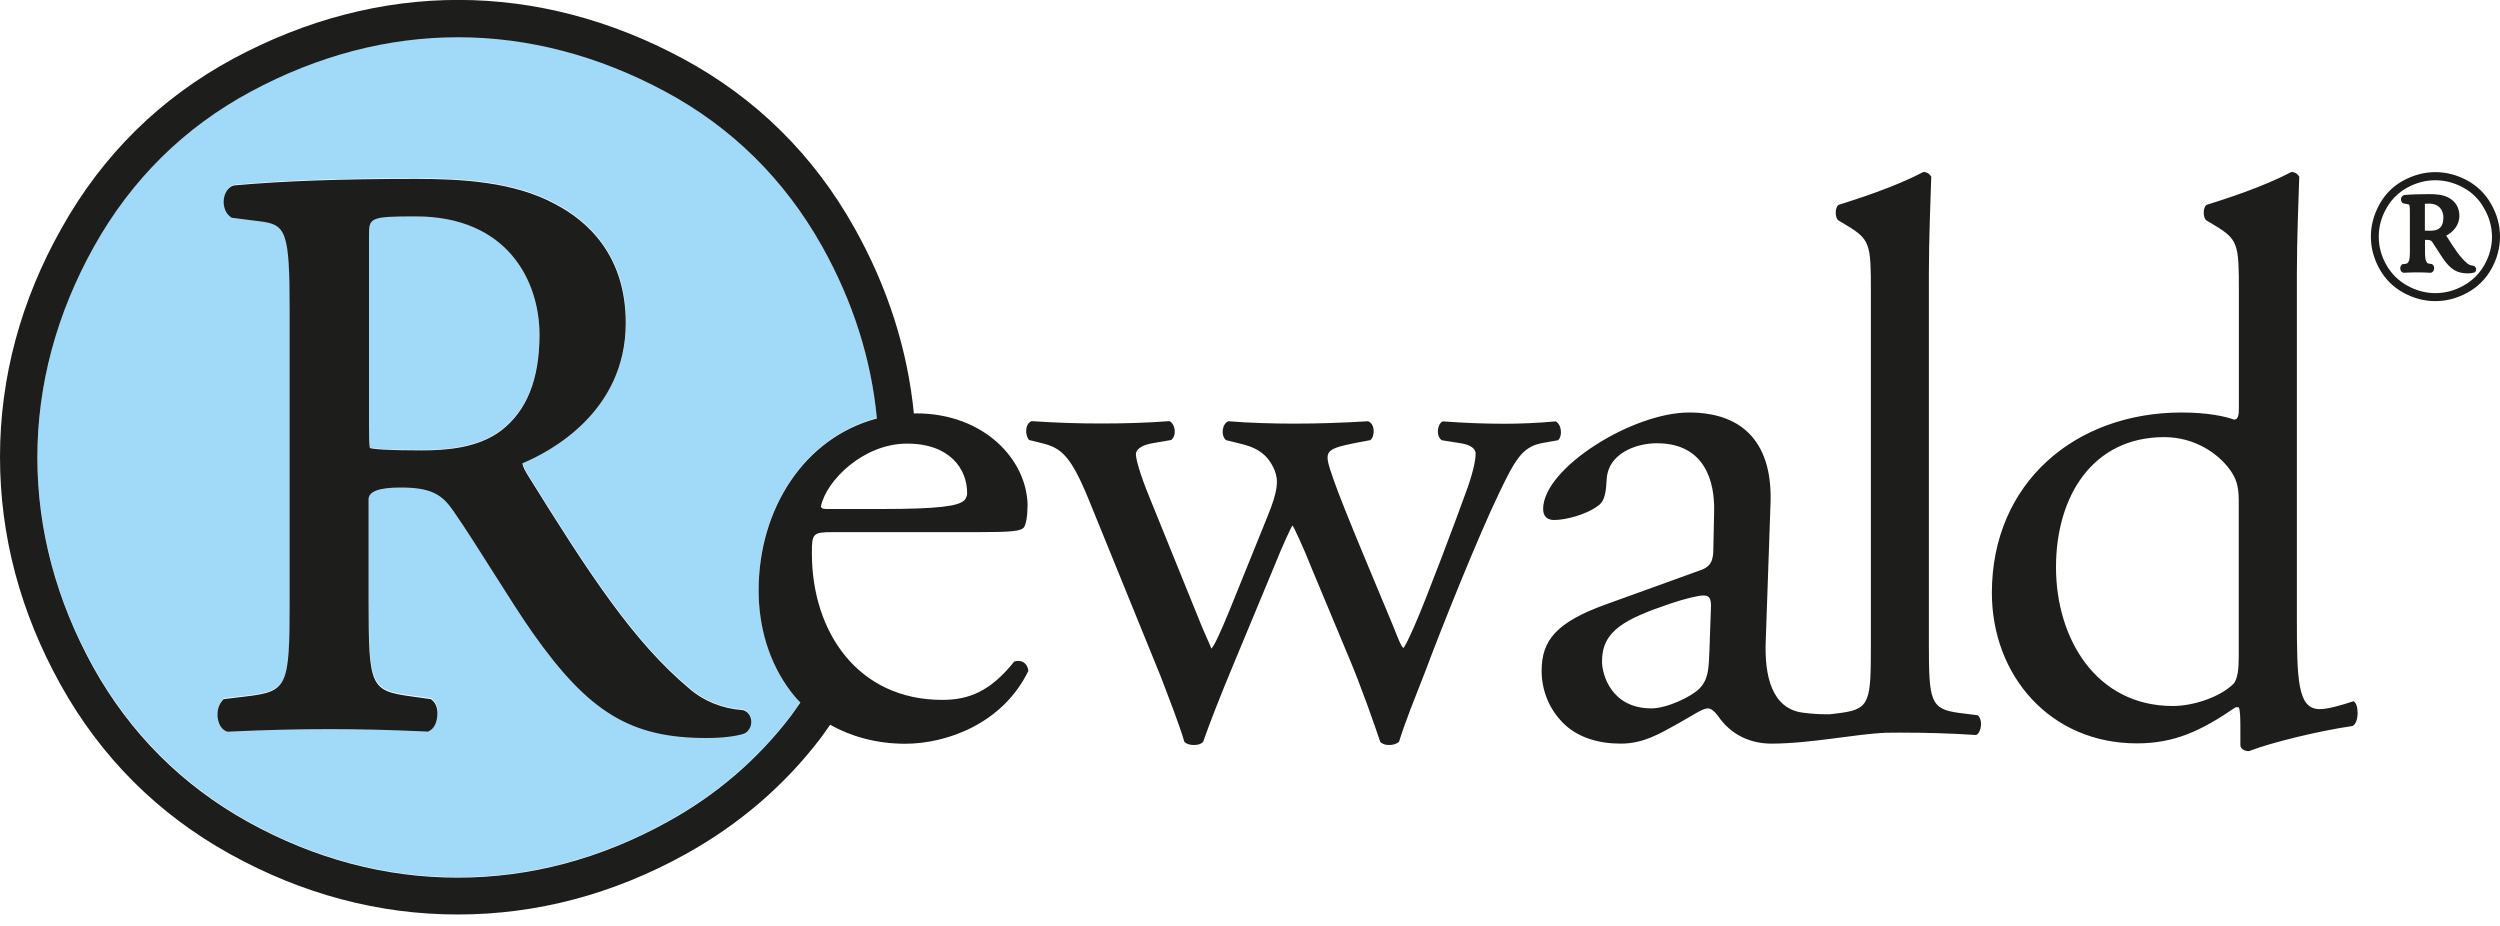
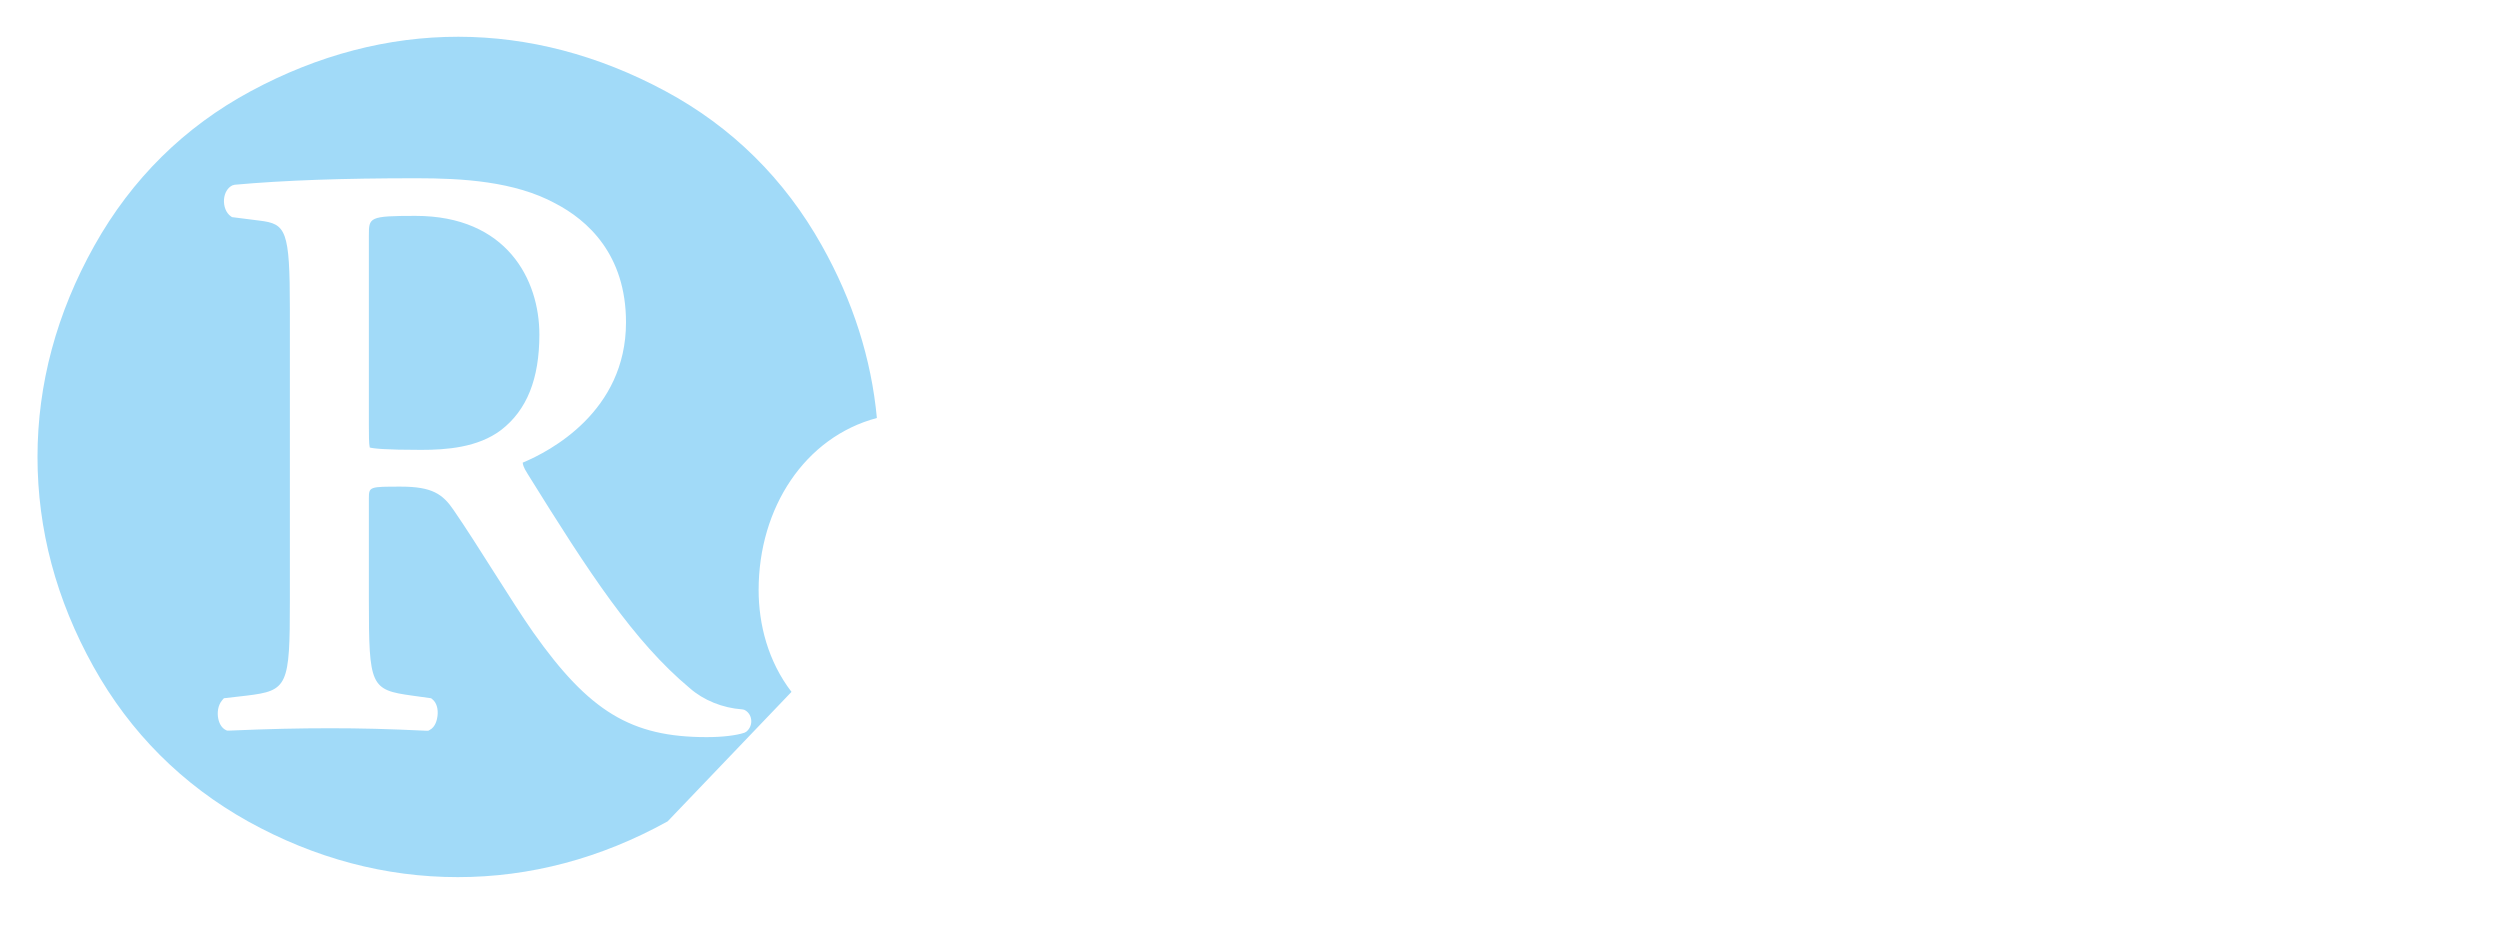
<svg xmlns="http://www.w3.org/2000/svg" xml:space="preserve" fill-rule="evenodd" stroke-linejoin="round" stroke-miterlimit="2" clip-rule="evenodd" viewBox="0 0 2000 741">
-   <path fill="#a1daf8" fill-rule="nonzero" d="M431.5 267.6c0-43.8-26-94.9-99.1-94.9-37.3 0-37.3 1.2-37.3 15.7v151.8c0 7.4 0 15.1.7 17.8 2.8.8 11.9 1.9 41.1 1.9 20 0 45.4-1.8 64-15.9 20.6-15.9 30.6-40.9 30.6-76.4m169.4 307.8c.6 3.8-.9 7.6-3.9 10l-1.5.8c-6.7 2.2-17.7 3.5-30.2 3.5-60.3 0-93.9-20.4-138.7-83.8-8.6-12.2-19.4-29.3-31-47.5-11.2-17.7-22.9-36.1-32.8-50.5-8.6-12.6-17.1-18.6-42.1-18.6s-25.6 0-25.6 9.3v81.7c0 68.7 1.3 71.6 34.7 76.2l15.1 2.1 1.1.9c3.2 2.6 4.7 7.6 4 13.3-.3 2.6-1.5 8.8-6.3 11.2l-1.1.6h-1.3c-31.5-1.5-53.2-2-77.2-2-25.4 0-48.2.5-81.1 1.9h-1.3l-1.1-.5c-3-1.5-5.1-4.7-6-9.1s-.5-10.5 3.2-14.8l1.3-1.5 18.2-2.1c33-4 34.6-7.6 34.6-76.2V247.5c0-63.8-3.1-68.4-24.2-71l-22.1-2.8-1-.7c-3.7-2.6-5.8-7.9-5.4-13.5.4-5.1 2.9-9.4 6.7-11.2l1.8-.5c40-3.6 86.3-5.2 145.5-5.2 36.6 0 78.4 2.4 111 20.1 25.8 13.4 56.6 40.8 56.6 95.2 0 71.4-61 103.2-82.6 112.2 0 1.1.4 3.6 3.9 9 49.2 79.2 84.8 133.9 129.7 171.4 11 9.7 26.3 15.9 42 17l1.5.3c2.9 1.3 5.1 4.1 5.6 7.6m32.3-21.9c-18.8-24.5-26.3-54-26.3-81.5 0-65.8 37-122.3 94.6-137.6-4.4-47.2-19.1-93.6-44-137.9-29.9-53.4-72-95-125.2-123.6-107.4-57.8-223.6-58.2-331.6 0-53.2 28.6-95.3 70.2-125.2 123.6C45.3 250.4 30 307.3 30 365.5s15 114.3 44.7 167.7c29.5 53 71.2 94.6 123.9 124 53.3 29.5 109.7 44.5 167.6 44.5s114.4-15 167.9-44.6c39.2-21.7 72.4-50.2 98.6-84.7 2.6-3.5 5-7.2 7.6-10.8-2.6-2.6-4.9-5.2-7.1-8.1" />
-   <path fill="#1d1d1b" fill-rule="nonzero" d="M401 344.4c-18.6 14.1-44 15.9-64 15.9-29.2 0-38.4-1.1-41.1-1.9-.7-2.8-.7-10.4-.7-17.8V188.9c0-14.6 0-15.8 37.3-15.8 73.1 0 99.1 51.1 99.1 94.9-.1 35.5-10.1 60.5-30.6 76.4m196 241.5c3-2.4 4.5-6.2 3.9-10-.5-3.6-2.7-6.4-5.8-7.6l-1.5-.3c-15.7-1.1-31-7.3-42-17-44.9-37.5-80.5-92.2-129.7-171.4-3.4-5.5-3.9-7.9-3.9-9 21.6-9 82.6-40.8 82.6-112.2 0-54.4-30.8-81.8-56.6-95.2-32.6-17.7-74.4-20.1-111-20.1-59.2 0-105.5 1.6-145.5 5.2l-1.8.5c-3.8 1.9-6.3 6.1-6.7 11.2-.5 5.6 1.7 10.9 5.4 13.5l1 .7 22.1 2.8c21.2 2.6 24.2 7.1 24.2 71v232.9c0 68.6-1.6 72.2-34.6 76.2l-18.2 2.2-1.3 1.5c-3.7 4.3-4.1 10.5-3.2 14.8.9 4.4 3 7.6 6 9.1l1.1.6h1.3c32.9-1.5 55.7-2 81.1-2 24 0 45.7.5 77.2 1.9l1.3.1 1.1-.6c4.8-2.4 6-8.6 6.3-11.2.7-5.7-.8-10.7-4-13.3l-1.1-.9-15.1-2.1c-33.4-4.6-34.7-7.5-34.7-76.2v-81.7c0-6.2 8.5-9.3 25.6-9.3 25 0 33.4 6 42.1 18.6 10 14.4 21.6 32.8 32.8 50.5 11.5 18.2 22.4 35.3 31 47.5 44.8 63.5 78.4 83.8 138.7 83.8 12.5 0 23.5-1.3 30.2-3.5zm176.7-191.5c0 .6-.1 1-.1 1.6-.7 2.8-1.8 4.2-3 4.9-5 3.8-18.8 6.3-65.2 6.3h-44.5c-3.1 0-4-1-4.2-1.9 4.2-21 34.2-50.4 68.8-50.4 34.5-.1 48.2 20.4 48.2 39.5m-72.2-59.6c-57.6 15.2-94.6 71.8-94.6 137.6 0 27.6 7.5 57.1 26.3 81.5 2.1 2.8 4.5 5.5 7.1 8.1-2.5 3.6-5 7.3-7.6 10.8-26.3 34.5-59.4 63.1-98.7 84.7-53.5 29.6-110 44.6-167.9 44.6s-114.3-15-167.6-44.5c-52.8-29.3-94.5-71-124-124C45 480.2 29.9 423.8 29.9 365.9s15.3-115.1 45.5-169c29.9-53.4 72-95 125.2-123.6 108.1-58.2 224.2-57.8 331.7 0 53.2 28.6 95.3 70.2 125.3 123.6 24.8 44.3 39.5 90.7 43.9 137.9m120.6 70.5c0-37.6-35.1-74.6-89.1-74.6-.7 0-1.3.1-1.9.1-5-50.9-20.8-100.8-47.5-148.4-32.7-58.5-78.9-104-137.1-135.4-116.2-62.6-243.1-62.9-360 0-58.2 31.4-104.4 76.9-137.1 135.3C16.6 240.3 0 302.1 0 365.5s16.3 124.4 48.5 182.3 77.8 103.5 135.6 135.5 119 48.3 182.1 48.3 124.4-16.2 182.3-48.3c42.8-23.7 79.2-55 108-92.8 2.6-3.4 5-7.1 7.6-10.7 16.6 9.3 36.9 15.2 60.1 15.2 32.6 0 77.8-15.7 98.5-58.3-.6-5.7-5-9.4-11.3-7.5-19.5 24.5-37 30.7-57.7 30.7-67.1 0-104.2-54-104.2-117.3 0-15.7.6-16.9 16.9-16.9h116.1c26.3 0 35.1-.6 37-4.4 1.3-2.5 2.5-7.5 2.5-16.3m424.4-52.8c3.7-3.1 3.1-12.5-1.9-15.1-13.8 1.3-28.9 1.9-40.8 1.9-15.7 0-31.4-.6-49.5-1.9-4.4 1.9-5.7 11.9-.7 15.1l15.7 2.5c7.5 1.3 11.3 4.4 11.3 8.1 0 4.4-1.3 12.5-6.3 27-9.4 26.3-34.5 92.8-42.7 111-4.4 10.1-7.5 16.3-8.8 17.6-1.9-1.3-4.4-8.1-8.2-17.6-6.9-16.9-40.8-96.6-47.7-117.3-7.5-21.9-8.8-23.8 16.3-28.9l13.2-2.5c3.8-3.1 3.8-13.2-1.9-15.1-21.3 1.3-40.2 1.9-59.6 1.9-16.3 0-36.4-.6-52.1-1.9-5 1.9-6.3 11.3-1.9 15.1l10.1 2.5c13.8 3.1 23.2 8.1 28.9 21.9 3.1 8.1 2.5 16.3-5.7 36.4l-30.7 75.9c-7.5 18.2-12.5 28.9-14.4 30.1 0-1.3-5.7-12.5-11.3-27l-38.9-96c-6.9-16.9-10.1-28.8-10.1-32.6s5-7.5 13.8-8.8l14.4-2.5c4.4-3.1 3.7-12.5-1.3-15.1-16.9 1.3-35.1 1.9-54.6 1.9s-36.4-.6-55.8-1.9c-5.7 2.5-5 11.9-1.9 15.1l10.1 2.5c15.7 3.8 23.2 10.1 37.6 45.2l57.7 141.8c5 13.2 15.1 38.9 18.8 52 1.9 1.9 5 2.5 7.5 2.5 3.1 0 5.7-.6 7.5-2.5 5-14.4 13.8-37 25.1-64l32.6-78.4c4.4-11.3 13.2-30.7 13.8-30.7s10.1 20.7 14.4 32l30.1 72.1c10.7 25.1 21.9 57.7 25.7 69 1.9 1.9 4.4 2.5 6.9 2.5 3.1 0 5.7-.6 8.1-2.5 5-16.3 12.5-34.5 21.3-57.1 11.9-32 42-107.3 59-142.4 13.2-27.6 18.8-36.4 33.9-39.5zm122.4 132.3-1.3 37c-.6 13.2-.6 21.9-8.1 29.5-6.3 6.3-25.7 15.7-38.3 15.7-32 0-39.5-27-39.5-37.6 0-24.5 18.2-33.9 55.2-46.4 11.3-3.8 21.9-6.3 25.7-6.3 3.9-.1 6.3 1.2 6.3 8.1m213.3 87.7-15.1-1.9c-22.6-3.1-23.9-9.4-23.9-54.6V219.2c0-27.6 1.3-59 1.9-77.8-1.3-2.5-3.7-3.8-6.3-3.8-22.6 11.9-52.1 21.3-67.8 26.3-3.1 1.9-3.1 10.7 0 12.5l6.3 3.8c18.8 11.3 19.5 15.1 19.5 52v283.5c0 45.2-.6 51.4-23.8 54.6l-8.8 1.1h-4.1c-4.2 0-10.5-.3-17.9-1.3-24.3-3.2-30.7-28.8-29.5-57.6l3.8-109.1c1.9-47-20.1-73.4-65.2-73.4-45.2 0-116.7 44.5-116.7 77.2 0 5.7 3.1 8.8 8.8 8.8 9.4 0 26.3-4.4 35.8-11.9 5-3.8 5.7-11.3 6.3-21.3 1.3-19.5 22.6-28.2 40.1-28.2 38.9 0 46.4 31.4 45.8 54.6l-.6 28.9c0 9.4-1.3 15.1-10.7 18.2l-74.7 27c-40.2 14.4-52 28.9-52 53.3 0 17.6 7.5 33.2 19.4 43.9 10.7 9.4 25.7 14.4 43.9 14.4s31.4-8.1 45.2-15.7c12.5-6.9 20.1-12.5 24.5-12.5 3.7 0 7.5 5 10.1 8.8 10.7 13.8 25.7 19.4 40.8 19.4 30.7 0 69.2-7.9 90.3-8.6.1 0 0-.1.1-.1 4 0 8.1-.1 12.5-.1 21.9 0 40.1.6 60.8 1.9 4.3-1.9 5.6-12.5 1.2-15.8M1791 524c0 10-.6 19.4-4.4 23.2-10.1 10.1-31.4 17.6-48.3 17.6-61.5 0-93.5-54-93.5-111 0-57.1 29.5-104.1 86.6-104.1 24.5 0 43.3 13.2 52.7 26.3 4.4 6.3 6.9 11.9 6.9 24.5zm91.7 37c-9.4 3.1-20.1 6.3-27 6.3-17.6 0-18.2-23.2-18.2-72.8V219.2c0-27.6 1.3-59 1.9-77.8-1.3-2.5-3.7-3.8-6.3-3.8-22.6 11.9-52 21.3-67.8 26.3-3.1 1.9-3.1 10.7 0 12.5l6.3 3.8c18.8 11.3 19.5 15.1 19.5 52v94.7c0 5-.6 8.8-3.8 8.8-6.9-2.5-20.7-5.7-42-5.7-85.3 0-151.8 56.4-151.8 144.3 0 65.9 46.4 120.4 116 120.4 30.1 0 51.4-10 79-28.9h2.5c1.3 2.5 1.3 10 1.3 19.4v10.7c0 3.1 3.1 5 6.9 5 17.6-6.9 56.5-16.3 82.8-20.1 5.7-2.8 5-18.5.7-19.8m72-387.1c0 5.6-1.9 7.8-3.4 8.9-2.1 1.6-5.1 1.8-7.5 1.8-1.9 0-3.1 0-3.9-.1V163c.9-.1 2.6-.1 3.2-.1 8.6 0 11.6 5.7 11.6 11m25 44.1c.9-.7 1.3-1.8 1.2-2.9-.2-1.1-.9-2-1.8-2.4l-.8-.2c-1.7-.1-3.4-.8-4.6-1.9-5.6-4.7-10.2-11.7-16.7-22.1 5.3-2.8 10.5-8.1 10.5-15.9 0-6.4-3.1-11.5-8.5-14.4-4.7-2.6-10.6-2.9-15.7-2.9-8 0-14.3.2-19.7.7l-.9.3c-1.1.5-1.8 1.6-1.9 2.9-.1 1.4.5 2.7 1.5 3.4l3.9.8c1.5.2 1.7.2 1.7 7.8v31.3c0 5.4-1 8.2-3.1 8.5l-3.1.4-.6.7c-.8.9-1.1 2.2-.8 3.4.2 1.1.8 2 1.7 2.4l.6.3h.6c8-.4 13.1-.4 21.1 0h.6l.6-.3c1-.5 1.6-1.6 1.8-2.9.1-1.4-.3-2.6-1.2-3.3l-.5-.4-2.5-.4c-2.1-.3-3.1-3.1-3.1-8.5v-10.5c4.2-.1 5 .5 5.8 1.7 1.3 1.9 2.8 4.3 4.3 6.6 1.6 2.5 3.1 4.9 4.2 6.5 6.3 9 11.4 12 20 12 1.9 0 3.5-.2 4.6-.6zm13.9-28.7q0 11.7-6 22.5c-4 7.1-9.6 12.7-16.8 16.7q-10.8 6-22.5 6c-7.8 0-15.2-2-22.5-6-7.2-4-12.8-9.6-16.8-16.7q-6-10.65-6-22.5c0-7.8 2-15.4 6.1-22.6 4.1-7.3 9.7-12.8 16.9-16.7s14.6-5.8 22.2-5.8 15.1 1.9 22.3 5.8 12.8 9.4 16.8 16.7c4.2 7.2 6.2 14.7 6.3 22.6m6.4 0c0-9-2.3-17.6-7-25.9-4.6-8.3-11.1-14.6-19.3-19.1-8.2-4.4-16.7-6.6-25.4-6.6s-17.1 2.2-25.4 6.6c-8.2 4.4-14.7 10.8-19.3 19.1s-6.9 16.9-6.9 25.9 2.3 17.5 6.8 25.7c4.6 8.2 10.9 14.6 19.1 19.1s16.7 6.8 25.7 6.8c8.9 0 17.5-2.3 25.7-6.8s14.6-10.9 19.2-19.1c4.5-8.2 6.8-16.8 6.8-25.7" />
+   <path fill="#a1daf8" fill-rule="nonzero" d="M431.5 267.6c0-43.8-26-94.9-99.1-94.9-37.3 0-37.3 1.2-37.3 15.7v151.8c0 7.4 0 15.1.7 17.8 2.8.8 11.9 1.9 41.1 1.9 20 0 45.4-1.8 64-15.9 20.6-15.9 30.6-40.9 30.6-76.4m169.4 307.8c.6 3.8-.9 7.6-3.9 10l-1.5.8c-6.7 2.2-17.7 3.5-30.2 3.5-60.3 0-93.9-20.4-138.7-83.8-8.6-12.2-19.4-29.3-31-47.5-11.2-17.7-22.9-36.1-32.8-50.5-8.6-12.6-17.1-18.6-42.1-18.6s-25.6 0-25.6 9.3v81.7c0 68.7 1.3 71.6 34.7 76.2l15.1 2.1 1.1.9c3.2 2.6 4.7 7.6 4 13.3-.3 2.6-1.5 8.8-6.3 11.2l-1.1.6h-1.3c-31.5-1.5-53.2-2-77.2-2-25.4 0-48.2.5-81.1 1.9h-1.3l-1.1-.5c-3-1.5-5.1-4.7-6-9.1s-.5-10.5 3.2-14.8l1.3-1.5 18.2-2.1c33-4 34.6-7.6 34.6-76.2V247.5c0-63.8-3.1-68.4-24.2-71l-22.1-2.8-1-.7c-3.7-2.6-5.8-7.9-5.4-13.5.4-5.1 2.9-9.4 6.7-11.2l1.8-.5c40-3.6 86.3-5.2 145.5-5.2 36.6 0 78.4 2.4 111 20.1 25.8 13.4 56.6 40.8 56.6 95.2 0 71.4-61 103.2-82.6 112.2 0 1.1.4 3.6 3.9 9 49.2 79.2 84.8 133.9 129.7 171.4 11 9.7 26.3 15.9 42 17l1.5.3c2.9 1.3 5.1 4.1 5.6 7.6m32.3-21.9c-18.8-24.5-26.3-54-26.3-81.5 0-65.8 37-122.3 94.6-137.6-4.4-47.2-19.1-93.6-44-137.9-29.9-53.4-72-95-125.2-123.6-107.4-57.8-223.6-58.2-331.6 0-53.2 28.6-95.3 70.2-125.2 123.6C45.3 250.4 30 307.3 30 365.5s15 114.3 44.7 167.7c29.5 53 71.2 94.6 123.9 124 53.3 29.5 109.7 44.5 167.6 44.5s114.4-15 167.9-44.6" />
</svg>